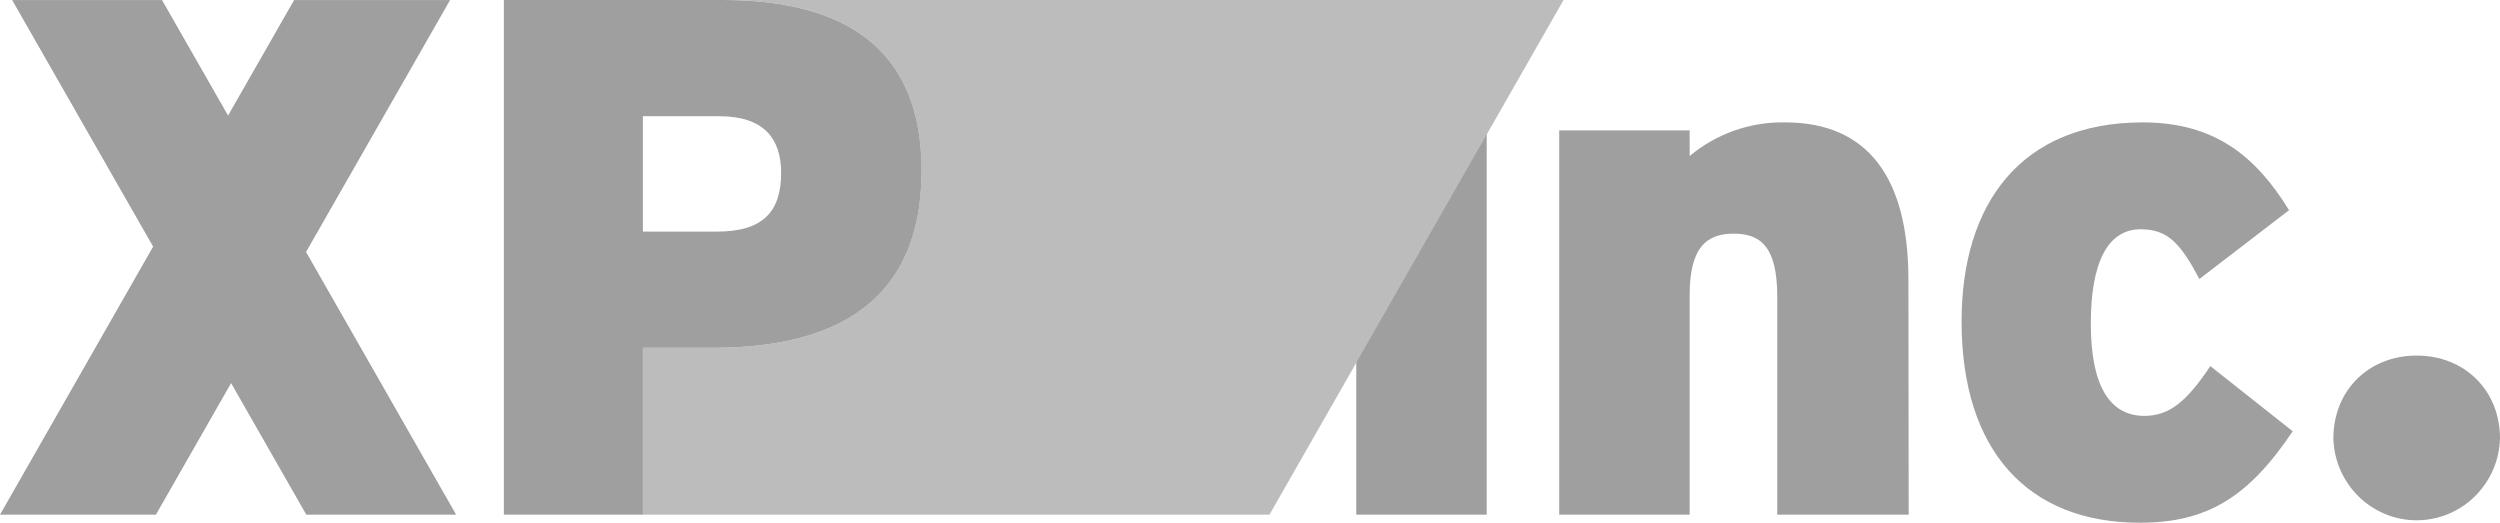
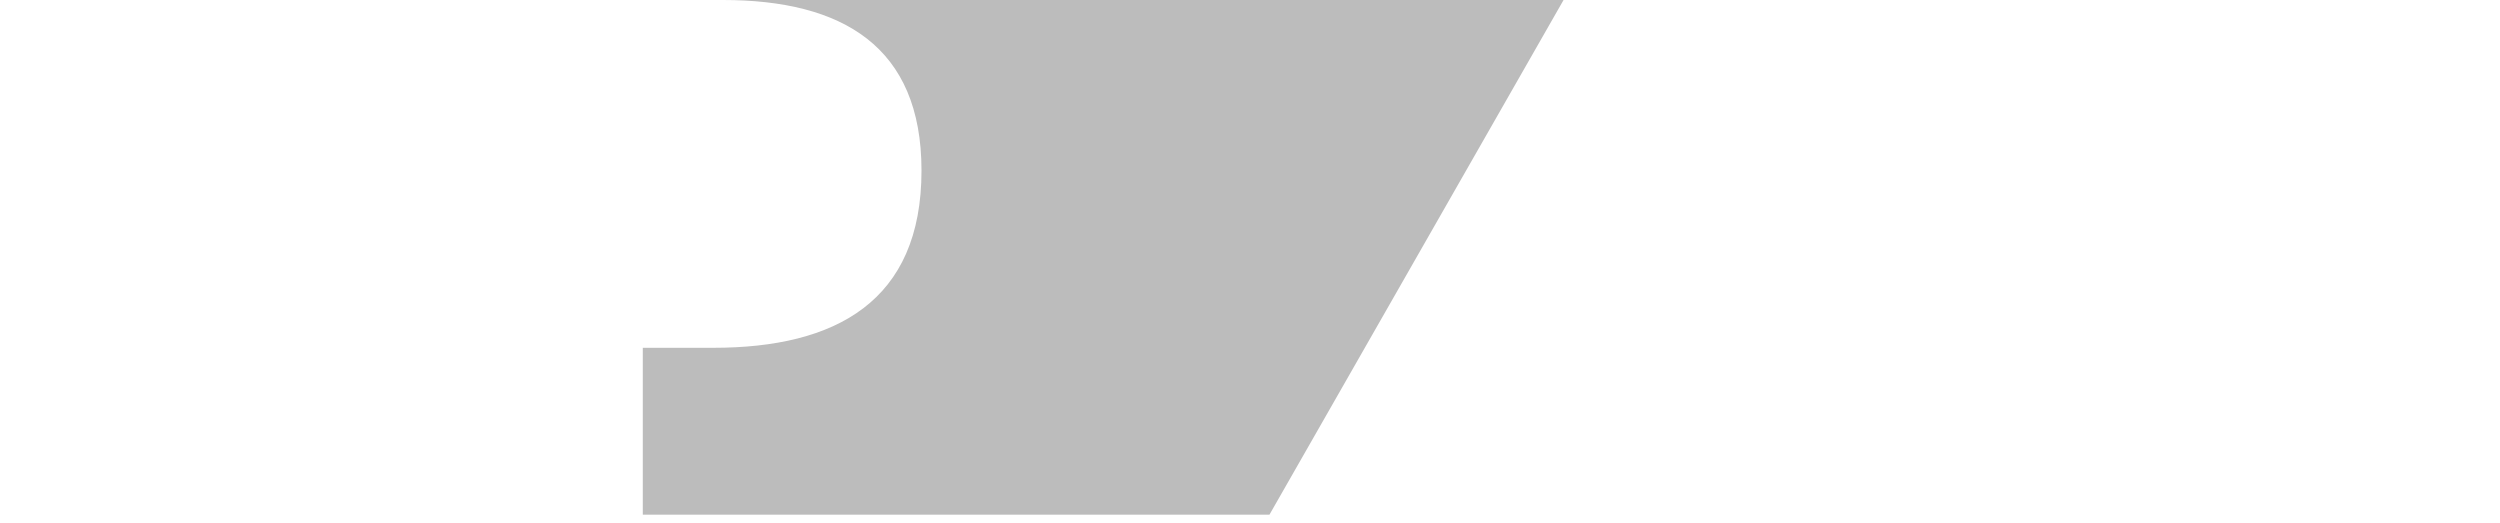
<svg xmlns="http://www.w3.org/2000/svg" width="220" height="46" viewBox="0 0 220 46" fill="none">
-   <path d="M130.829 45.29H119.351V11.475H130.829V45.29ZM156.398 45.29V26.098C156.398 21.715 154.934 20.561 152.574 20.561C150.214 20.561 148.689 21.715 148.689 25.971V45.29H137.211V11.475H148.689V13.732C151.04 11.761 154.03 10.709 157.101 10.771C164.432 10.771 167.941 15.724 167.941 24.616L167.964 45.29H156.398ZM201.76 37.95C197.868 43.749 194.234 46 188.302 46C178.483 46 172.619 39.685 172.619 28.289C172.619 17.917 177.845 10.771 188.562 10.771C194.872 10.771 198.506 13.732 201.437 18.495L193.548 24.551C191.959 21.588 190.875 20.174 188.389 20.174C185.456 20.174 183.992 23.135 183.992 28.481C183.992 33.826 185.581 36.597 188.705 36.597C190.875 36.597 192.407 35.376 194.509 32.214L201.76 37.953V37.95ZM220 38.596C219.945 40.517 219.148 42.342 217.776 43.691C216.415 45.031 214.58 45.783 212.667 45.786C210.761 45.786 208.927 45.033 207.559 43.691C206.187 42.342 205.391 40.517 205.336 38.596C205.336 34.338 208.457 31.29 212.664 31.29C216.872 31.29 220 34.338 220 38.596Z" fill="#9F9F9F" />
-   <path d="M63.615 0C74.13 0 81.092 4.077 81.092 15.014C81.092 26.529 73.539 30.606 62.778 30.606H56.566V45.29H111.713L137.593 0H63.613H63.615Z" fill="#BCBCBC" />
-   <path d="M62.785 30.606C73.539 30.606 81.099 26.529 81.099 15.014C81.099 4.077 74.117 0 63.611 0H44.338V45.29H56.573V30.606H62.785ZM56.573 10.227H63.297C67.24 10.227 68.739 12.218 68.739 15.206C68.739 18.634 67.135 20.38 63.1 20.38H56.573V10.227ZM40.14 45.29L26.933 22.173L39.607 0.007H25.881L20.07 10.166L14.259 0.007H1.07L13.475 21.702L0 45.29H13.72L20.338 33.715L26.953 45.29H40.14Z" fill="#9F9F9F" />
+   <path d="M63.615 0C74.13 0 81.092 4.077 81.092 15.014C81.092 26.529 73.539 30.606 62.778 30.606H56.566V45.29H111.713L137.593 0H63.613Z" fill="#BCBCBC" />
</svg>